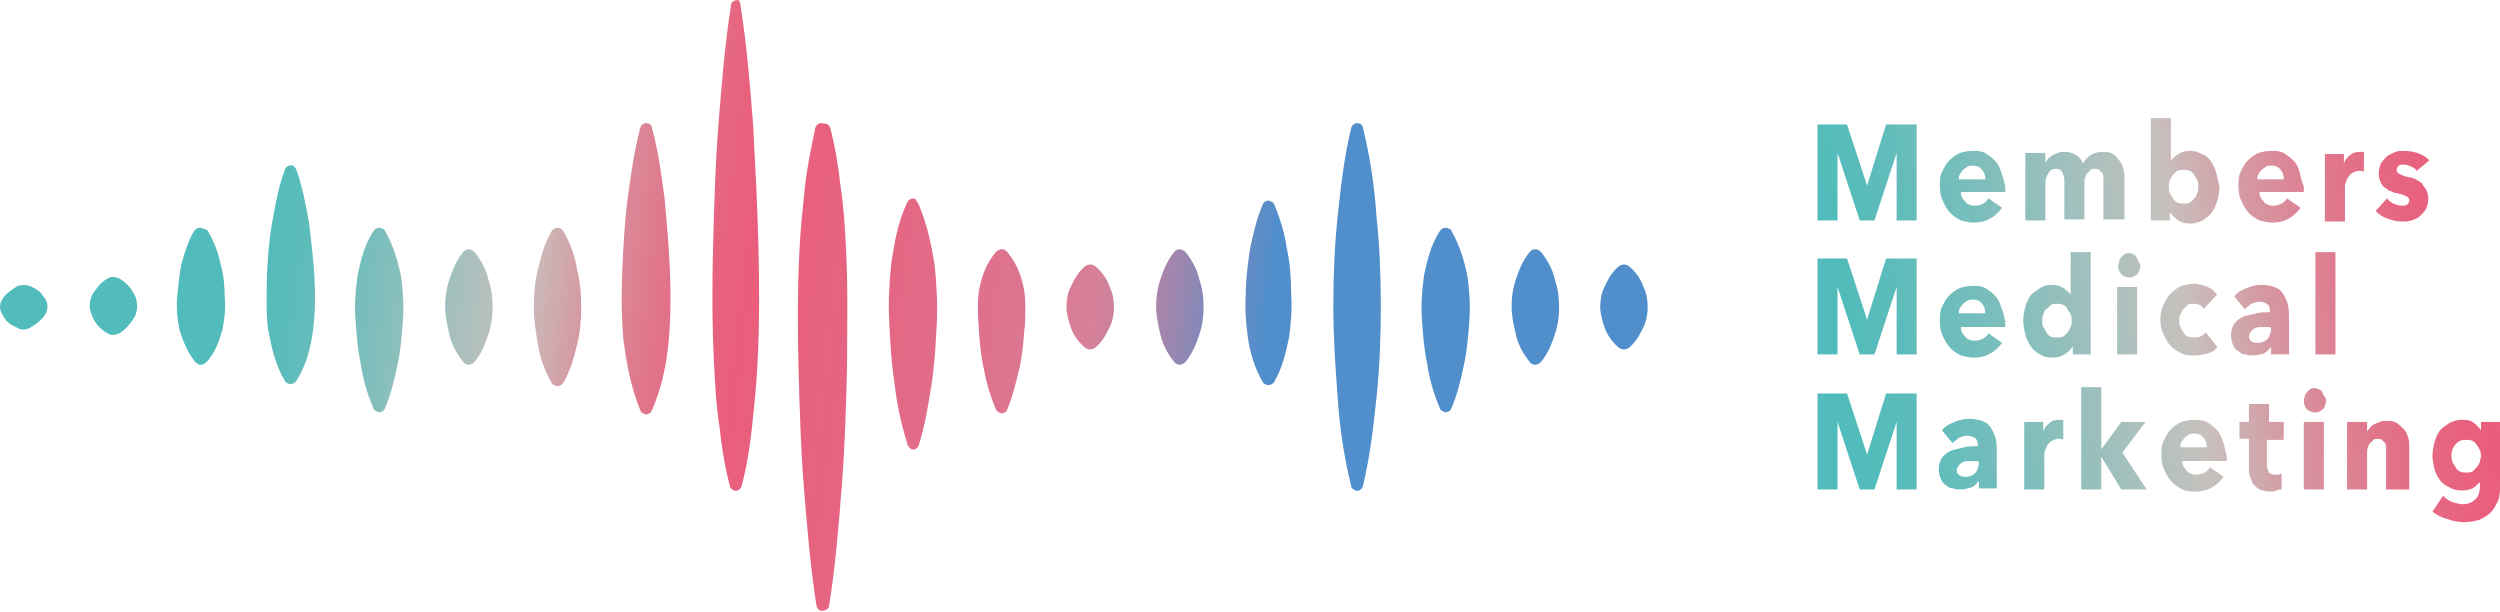
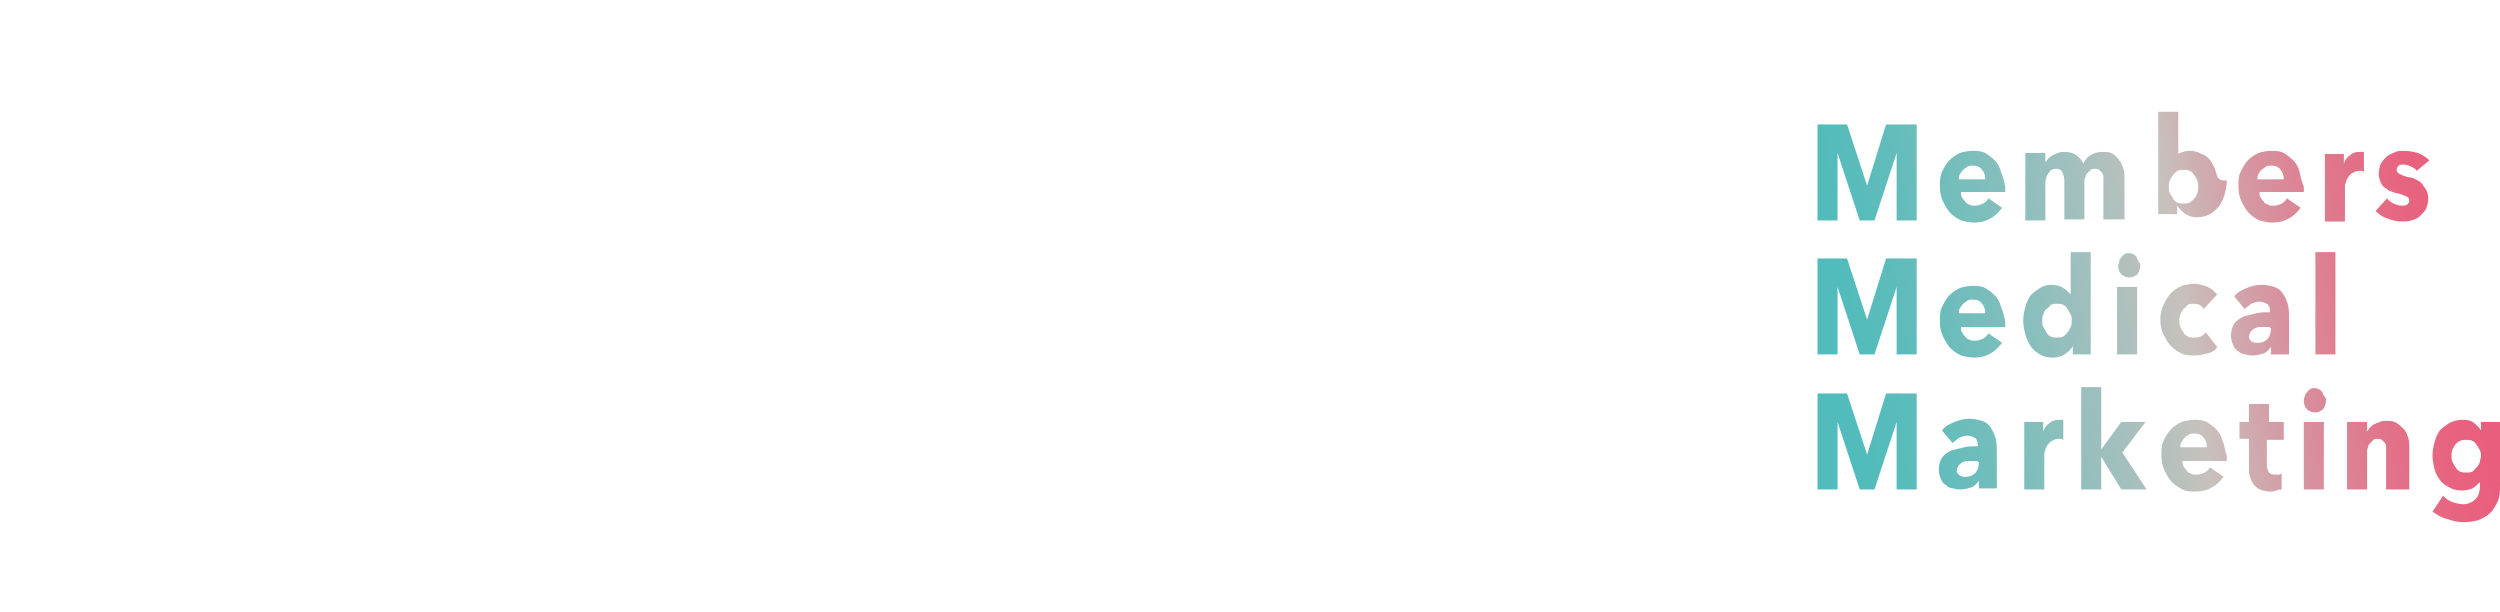
<svg xmlns="http://www.w3.org/2000/svg" xmlns:xlink="http://www.w3.org/1999/xlink" version="1.1" id="レイヤー_1" x="0px" y="0px" viewBox="0 0 237 58" style="enable-background:new 0 0 237 58;" xml:space="preserve">
  <style type="text/css">
	.st0{fill:url(#SVGID_1_);}
	.st1{clip-path:url(#SVGID_3_);fill:url(#SVGID_4_);}
</style>
  <g id="type2">
    <linearGradient id="SVGID_1_" gradientUnits="userSpaceOnUse" x1="-8368.336" y1="-7749.28" x2="-8219.081" y2="-7729.632" gradientTransform="matrix(1 0 0 1 8373.868 7769.261)">
      <stop offset="0.127" style="stop-color:#51BCBB" />
      <stop offset="0.154" style="stop-color:#5CBCBB" />
      <stop offset="0.201" style="stop-color:#7ABEBC" />
      <stop offset="0.263" style="stop-color:#ABC0BD" />
      <stop offset="0.295" style="stop-color:#C7C1BD" />
      <stop offset="0.297" style="stop-color:#C8BFBC" />
      <stop offset="0.339" style="stop-color:#D695A0" />
      <stop offset="0.378" style="stop-color:#E0778C" />
      <stop offset="0.41" style="stop-color:#E76580" />
      <stop offset="0.434" style="stop-color:#E95E7C" />
      <stop offset="0.507" style="stop-color:#E66481" />
      <stop offset="0.602" style="stop-color:#DD748F" />
      <stop offset="0.655" style="stop-color:#D78099" />
      <stop offset="0.682" style="stop-color:#BA83A4" />
      <stop offset="0.739" style="stop-color:#6F8BC0" />
      <stop offset="0.762" style="stop-color:#508ECC" />
    </linearGradient>
-     <path class="st0" d="M2.8,27.1c0.7,0.3,1.1,0.6,1.3,1c0.3,0.3,0.4,0.6,0.4,1c0,0.3-0.1,0.6-0.4,1c-0.3,0.3-0.6,0.6-1.3,1   c-0.4,0.2-0.8,0.2-1.1,0c-0.7-0.3-1.1-0.6-1.3-1c-0.2-0.3-0.4-0.6-0.4-1c0-0.3,0.1-0.6,0.4-1c0.3-0.3,0.6-0.6,1.3-1   C2.1,27,2.5,27,2.8,27.1z M11.3,26.4c0.7,0.4,1.1,0.9,1.3,1.3c0.3,0.4,0.4,0.9,0.4,1.3c0,0.4-0.1,0.9-0.4,1.3   c-0.3,0.4-0.6,0.9-1.3,1.3c-0.4,0.2-0.8,0.2-1.1,0c-0.7-0.4-1.1-0.9-1.3-1.3c-0.2-0.4-0.4-0.9-0.4-1.3c0-0.4,0.1-0.9,0.4-1.3   c0.3-0.4,0.6-0.9,1.3-1.3C10.5,26.2,10.9,26.2,11.3,26.4z M19.7,21.9c0.6,1,1,2.1,1.2,3.1c0.3,1,0.4,2.1,0.4,3.1   c0.1,1,0,2.1-0.2,3.1c-0.3,1-0.6,2.1-1.5,3.1c-0.3,0.3-0.7,0.4-1,0.1c0,0-0.1-0.1-0.1-0.1c-0.8-1-1.2-2.1-1.5-3.1   c-0.2-1-0.3-2.1-0.2-3.1c0.1-1,0.2-2.1,0.4-3.1c0.3-1,0.6-2.1,1.2-3.1c0.2-0.3,0.6-0.4,0.9-0.2C19.5,21.7,19.6,21.8,19.7,21.9z    M28.1,16.1c0.6,1.7,0.9,3.4,1.2,5c0.2,1.7,0.4,3.4,0.5,5c0.1,1.7,0.1,3.4-0.1,5c-0.2,1.7-0.6,3.4-1.6,5c-0.2,0.3-0.6,0.4-0.9,0.2   c-0.1-0.1-0.2-0.1-0.2-0.2c-1-1.7-1.3-3.4-1.6-5c-0.2-1.7-0.1-3.4-0.1-5c0.1-1.7,0.2-3.4,0.5-5c0.3-1.7,0.6-3.4,1.2-5   c0.1-0.3,0.4-0.5,0.8-0.4C27.9,15.8,28,15.9,28.1,16.1z M36.5,21.9c0.8,1.4,1.2,2.8,1.5,4.2c0.2,1.4,0.3,2.8,0.2,4.2   c-0.1,1.4-0.2,2.8-0.5,4.2c-0.3,1.4-0.6,2.8-1.2,4.2c-0.1,0.3-0.5,0.5-0.8,0.3c-0.2-0.1-0.3-0.2-0.3-0.3c-0.6-1.4-1-2.8-1.2-4.2   c-0.3-1.4-0.4-2.8-0.5-4.2c-0.1-1.4,0-2.8,0.2-4.2c0.3-1.4,0.6-2.8,1.5-4.2c0.2-0.3,0.6-0.4,0.9-0.2C36.4,21.7,36.5,21.8,36.5,21.9   z M45,23.9c0.7,0.9,1.1,1.7,1.3,2.6c0.3,0.9,0.4,1.7,0.4,2.6c0,0.9-0.1,1.7-0.4,2.6c-0.3,0.9-0.6,1.7-1.3,2.6   c-0.3,0.3-0.7,0.4-1,0.1c0,0-0.1-0.1-0.1-0.1c-0.7-0.9-1.1-1.7-1.3-2.6c-0.2-0.9-0.4-1.7-0.4-2.6c0-0.9,0.1-1.7,0.4-2.6   c0.3-0.9,0.6-1.7,1.3-2.6C44.1,23.6,44.6,23.5,45,23.9C44.9,23.8,44.9,23.9,45,23.9z M53.4,21.9c0.7,1.2,1.1,2.4,1.3,3.6   c0.3,1.2,0.4,2.4,0.4,3.6c0,1.2-0.1,2.4-0.4,3.6c-0.3,1.2-0.6,2.4-1.3,3.6c-0.2,0.3-0.6,0.4-0.9,0.2c-0.1-0.1-0.2-0.1-0.2-0.2   c-0.7-1.2-1.1-2.4-1.3-3.6c-0.2-1.2-0.4-2.4-0.4-3.6c0-1.2,0.1-2.4,0.4-3.6c0.3-1.2,0.6-2.4,1.3-3.6c0.2-0.3,0.6-0.4,0.9-0.2   C53.3,21.7,53.3,21.8,53.4,21.9z M61.8,12.1c0.6,2.2,0.9,4.4,1.2,6.7c0.2,2.2,0.4,4.4,0.5,6.7c0.1,2.2,0.1,4.4-0.1,6.7   c-0.2,2.2-0.6,4.4-1.6,6.7c-0.1,0.3-0.5,0.5-0.8,0.3c-0.2-0.1-0.3-0.2-0.3-0.3c-0.9-2.2-1.3-4.4-1.6-6.7c-0.2-2.2-0.2-4.4-0.1-6.7   c0.1-2.2,0.2-4.4,0.5-6.7c0.3-2.2,0.6-4.4,1.2-6.7c0.1-0.3,0.4-0.5,0.7-0.4C61.6,11.7,61.8,11.9,61.8,12.1z M70.2,0.5   c0.6,3.8,0.9,7.6,1.2,11.4c0.2,3.8,0.4,7.6,0.5,11.4c0.1,3.8,0.1,7.6-0.1,11.4c-0.1,1.9-0.3,3.8-0.5,5.7c-0.2,1.9-0.5,3.8-1,5.7   c-0.1,0.3-0.4,0.5-0.7,0.4c-0.2-0.1-0.4-0.2-0.4-0.4c-0.5-1.9-0.8-3.8-1-5.7c-0.3-1.9-0.4-3.8-0.5-5.7c-0.2-3.8-0.2-7.6-0.1-11.4   c0.1-3.8,0.2-7.6,0.5-11.4c0.3-3.8,0.6-7.6,1.2-11.4c0-0.3,0.3-0.5,0.7-0.5C70,0,70.2,0.2,70.2,0.5z M78.7,12.1   c0.5,1.9,0.8,3.8,1,5.7c0.3,1.9,0.4,3.8,0.5,5.7c0.2,3.8,0.1,7.6,0.1,11.3c-0.1,3.8-0.2,7.6-0.5,11.3c-0.3,3.8-0.6,7.6-1.2,11.3   c0,0.3-0.3,0.5-0.7,0.5c-0.3,0-0.4-0.2-0.5-0.5c-0.6-3.8-0.9-7.6-1.2-11.3c-0.3-3.8-0.4-7.6-0.5-11.3c-0.1-3.8-0.1-7.6,0.1-11.3   c0.1-1.9,0.3-3.8,0.5-5.7c0.2-1.9,0.6-3.8,1-5.7c0.1-0.3,0.4-0.5,0.7-0.4C78.5,11.7,78.6,11.9,78.7,12.1z M87.1,19.4   c0.8,1.9,1.2,3.8,1.5,5.7c0.2,1.9,0.3,3.8,0.2,5.7c-0.1,1.9-0.2,3.8-0.5,5.7c-0.3,1.9-0.6,3.8-1.2,5.7c-0.1,0.3-0.4,0.5-0.7,0.4   C86.1,42.3,86,42.2,86,42c-0.6-1.9-1-3.8-1.2-5.7c-0.3-1.9-0.4-3.8-0.5-5.7c-0.1-1.9,0-3.8,0.2-5.7c0.3-1.9,0.6-3.8,1.5-5.7   c0.1-0.3,0.5-0.5,0.8-0.3C86.9,19.1,87,19.2,87.1,19.4z M95.5,23.9c1,1.2,1.4,2.5,1.6,3.7c0.1,0.6,0.1,1.2,0.1,1.9   c0,0.6,0,1.2-0.1,1.9c-0.1,1.2-0.2,2.5-0.5,3.7c-0.3,1.2-0.6,2.5-1.1,3.7c-0.1,0.3-0.5,0.5-0.8,0.3c-0.1-0.1-0.3-0.2-0.3-0.3   c-0.5-1.2-0.9-2.5-1.1-3.7c-0.3-1.2-0.4-2.5-0.5-3.7c0-0.6-0.1-1.2-0.1-1.9c0-0.6,0-1.2,0.1-1.9c0.2-1.2,0.6-2.5,1.6-3.7   c0.3-0.3,0.7-0.4,1-0.1C95.4,23.8,95.5,23.9,95.5,23.9z M103.9,25.3c0.7,0.6,1.1,1.3,1.3,1.9c0.3,0.6,0.4,1.3,0.4,1.9   c0,0.6-0.1,1.3-0.4,1.9c-0.3,0.6-0.6,1.3-1.3,1.9c-0.3,0.3-0.8,0.3-1.1,0c-0.7-0.6-1.1-1.3-1.3-1.9c-0.2-0.6-0.4-1.3-0.4-1.9   c0-0.6,0.1-1.3,0.4-1.9c0.3-0.6,0.6-1.3,1.3-1.9C103.1,25,103.6,25,103.9,25.3z M112.4,23.9c0.7,0.9,1.1,1.7,1.3,2.6   c0.3,0.9,0.4,1.7,0.4,2.6c0,0.9-0.1,1.7-0.4,2.6c-0.3,0.9-0.6,1.7-1.3,2.6c-0.3,0.3-0.7,0.4-1,0.1c0,0-0.1-0.1-0.1-0.1   c-0.7-0.9-1.1-1.7-1.3-2.6c-0.2-0.9-0.4-1.7-0.4-2.6c0-0.9,0.1-1.7,0.4-2.6c0.3-0.9,0.6-1.7,1.3-2.6   C111.5,23.6,112,23.5,112.4,23.9C112.3,23.8,112.3,23.9,112.4,23.9z M120.8,19.4c0.6,1.4,1,2.8,1.2,4.2c0.3,1.4,0.4,2.8,0.4,4.2   c0.1,1.4,0,2.8-0.2,4.2c-0.3,1.4-0.6,2.8-1.4,4.2c-0.2,0.3-0.6,0.4-0.9,0.2c-0.1-0.1-0.2-0.1-0.2-0.2c-0.8-1.4-1.2-2.8-1.4-4.2   c-0.2-1.4-0.3-2.8-0.2-4.2c0-1.4,0.2-2.8,0.4-4.2c0.3-1.4,0.6-2.8,1.2-4.2c0.1-0.3,0.5-0.5,0.8-0.3   C120.6,19.1,120.7,19.2,120.8,19.4z M129.2,12.1c0.7,2.8,1.1,5.6,1.3,8.5c0.3,2.8,0.4,5.6,0.4,8.5c0,2.8-0.1,5.6-0.4,8.5   c-0.3,2.8-0.6,5.6-1.3,8.5c-0.1,0.3-0.4,0.5-0.7,0.4c-0.2-0.1-0.4-0.2-0.4-0.4c-0.7-2.8-1.1-5.6-1.3-8.5c-0.2-2.8-0.4-5.6-0.4-8.5   c0-2.8,0.1-5.6,0.4-8.5c0.3-2.8,0.6-5.6,1.3-8.5c0.1-0.3,0.4-0.5,0.7-0.4C129,11.7,129.2,11.9,129.2,12.1z M137.6,21.9   c0.8,1.4,1.2,2.8,1.5,4.2c0.2,1.4,0.3,2.8,0.2,4.2c-0.1,1.4-0.2,2.8-0.5,4.2c-0.3,1.4-0.6,2.8-1.2,4.2c-0.1,0.3-0.5,0.5-0.8,0.3   c-0.2-0.1-0.3-0.2-0.3-0.3c-0.6-1.4-1-2.8-1.2-4.2c-0.3-1.4-0.4-2.8-0.5-4.2c-0.1-1.4,0-2.8,0.2-4.2c0.3-1.4,0.6-2.8,1.5-4.2   c0.2-0.3,0.6-0.4,0.9-0.2C137.5,21.7,137.6,21.8,137.6,21.9z M146.1,23.9c0.7,0.9,1.1,1.7,1.3,2.6c0.3,0.9,0.4,1.7,0.4,2.6   c0,0.9-0.1,1.7-0.4,2.6c-0.3,0.9-0.6,1.7-1.3,2.6c-0.3,0.3-0.7,0.4-1,0.1c0,0-0.1-0.1-0.1-0.1c-0.7-0.9-1.1-1.7-1.3-2.6   c-0.2-0.9-0.4-1.7-0.4-2.6c0-0.9,0.1-1.7,0.4-2.6c0.3-0.9,0.6-1.7,1.3-2.6C145.2,23.6,145.7,23.5,146.1,23.9   C146,23.8,146,23.9,146.1,23.9z M154.5,25.3c0.7,0.6,1.1,1.3,1.3,1.9c0.3,0.6,0.4,1.3,0.4,1.9c0,0.6-0.1,1.3-0.4,1.9   c-0.3,0.6-0.6,1.3-1.3,1.9c-0.3,0.3-0.8,0.3-1.1,0c-0.7-0.6-1.1-1.3-1.3-1.9c-0.2-0.6-0.4-1.3-0.4-1.9c0-0.6,0.1-1.3,0.4-1.9   c0.3-0.6,0.6-1.3,1.3-1.9C153.7,25,154.2,25,154.5,25.3z" />
    <g>
      <defs>
-         <path id="SVGID_2_" d="M181.7,20.9v-9.1h-2.9l-1.8,5.8h0l-1.9-5.8h-2.8v9.1h1.9l0-6.4h0l2.1,6.4h1.4l2.1-6.4h0l0,6.4H181.7z      M189.7,16.3c-0.1-0.4-0.3-0.8-0.6-1.1c-0.3-0.3-0.6-0.5-0.9-0.7c-0.4-0.2-0.8-0.2-1.2-0.2c-0.4,0-0.9,0.1-1.2,0.2     c-0.4,0.2-0.7,0.4-1,0.7c-0.3,0.3-0.5,0.7-0.7,1.1c-0.2,0.4-0.2,0.9-0.2,1.4c0,0.5,0.1,1,0.3,1.4c0.2,0.4,0.4,0.8,0.7,1.1     c0.3,0.3,0.6,0.5,1,0.7c0.4,0.1,0.8,0.2,1.2,0.2c0.6,0,1.1-0.1,1.6-0.4c0.4-0.2,0.8-0.6,1.1-1l-1.3-0.9c-0.1,0.2-0.3,0.4-0.5,0.5     c-0.2,0.1-0.5,0.2-0.8,0.2c-0.2,0-0.3,0-0.5-0.1c-0.2-0.1-0.3-0.1-0.4-0.3c-0.1-0.1-0.2-0.2-0.3-0.4c-0.1-0.1-0.1-0.3-0.1-0.5     h4.2c0-0.1,0-0.2,0-0.2c0-0.1,0-0.2,0-0.3C190,17.2,189.9,16.8,189.7,16.3z M185.7,17c0-0.2,0-0.3,0.1-0.5     c0.1-0.1,0.2-0.3,0.3-0.4c0.1-0.1,0.3-0.2,0.4-0.3c0.2-0.1,0.3-0.1,0.5-0.1c0.4,0,0.7,0.1,0.9,0.4c0.2,0.2,0.3,0.5,0.3,0.9H185.7     z M201.4,20.9v-4c0-0.3,0-0.6-0.1-0.9c-0.1-0.3-0.2-0.6-0.4-0.8c-0.2-0.3-0.4-0.5-0.6-0.6c-0.3-0.2-0.6-0.2-1-0.2     c-0.4,0-0.8,0.1-1.1,0.3c-0.3,0.2-0.6,0.5-0.7,0.8c-0.2-0.4-0.4-0.6-0.7-0.8c-0.3-0.2-0.6-0.3-1.1-0.3c-0.2,0-0.4,0-0.6,0.1     c-0.2,0.1-0.3,0.1-0.5,0.2c-0.1,0.1-0.3,0.2-0.4,0.3c-0.1,0.1-0.2,0.3-0.3,0.4h0v-0.9h-1.9v6.4h1.9v-3.5c0-0.4,0.1-0.7,0.3-1     c0.2-0.3,0.4-0.4,0.7-0.4c0.3,0,0.5,0.1,0.6,0.3c0.1,0.2,0.2,0.5,0.2,0.9v3.6h1.9v-3.5c0-0.2,0-0.4,0.1-0.5     c0-0.2,0.1-0.3,0.2-0.4c0.1-0.1,0.2-0.2,0.3-0.3c0.1-0.1,0.3-0.1,0.4-0.1c0.2,0,0.3,0,0.4,0.1c0.1,0.1,0.2,0.2,0.3,0.3     c0.1,0.1,0.1,0.3,0.1,0.4c0,0.2,0,0.3,0,0.5v3.5H201.4z M210.1,16.4c-0.1-0.4-0.3-0.8-0.5-1.1c-0.2-0.3-0.5-0.6-0.9-0.7     c-0.3-0.2-0.7-0.3-1.1-0.3c-0.4,0-0.8,0.1-1.1,0.3c-0.3,0.2-0.5,0.4-0.7,0.6h0v-4h-1.9v9.7h1.8v-0.8h0c0.2,0.3,0.5,0.6,0.8,0.8     c0.3,0.2,0.7,0.3,1.1,0.3c0.4,0,0.8-0.1,1.2-0.3c0.3-0.2,0.6-0.4,0.9-0.8c0.2-0.3,0.4-0.7,0.5-1.1s0.2-0.8,0.2-1.3     C210.3,17.2,210.2,16.8,210.1,16.4z M208.3,18.3c-0.1,0.2-0.1,0.4-0.3,0.5c-0.1,0.2-0.3,0.3-0.4,0.4c-0.2,0.1-0.4,0.1-0.6,0.1     c-0.2,0-0.4,0-0.6-0.1c-0.2-0.1-0.3-0.2-0.4-0.4c-0.1-0.2-0.2-0.3-0.3-0.5c-0.1-0.2-0.1-0.4-0.1-0.6c0-0.2,0-0.4,0.1-0.6     c0.1-0.2,0.2-0.4,0.3-0.5c0.1-0.2,0.3-0.3,0.4-0.4c0.2-0.1,0.4-0.1,0.6-0.1c0.2,0,0.4,0,0.6,0.1c0.2,0.1,0.3,0.2,0.4,0.4     c0.1,0.1,0.2,0.3,0.3,0.5c0.1,0.2,0.1,0.4,0.1,0.6C208.4,17.9,208.4,18.1,208.3,18.3z M218,16.3c-0.1-0.4-0.3-0.8-0.6-1.1     c-0.3-0.3-0.6-0.5-0.9-0.7c-0.4-0.2-0.8-0.2-1.2-0.2c-0.4,0-0.9,0.1-1.2,0.2c-0.4,0.2-0.7,0.4-1,0.7c-0.3,0.3-0.5,0.7-0.7,1.1     c-0.2,0.4-0.2,0.9-0.2,1.4c0,0.5,0.1,1,0.3,1.4c0.2,0.4,0.4,0.8,0.7,1.1c0.3,0.3,0.6,0.5,1,0.7c0.4,0.1,0.8,0.2,1.2,0.2     c0.6,0,1.1-0.1,1.6-0.4c0.4-0.2,0.8-0.6,1.1-1l-1.3-0.9c-0.1,0.2-0.3,0.4-0.5,0.5c-0.2,0.1-0.5,0.2-0.8,0.2c-0.2,0-0.3,0-0.5-0.1     c-0.2-0.1-0.3-0.1-0.4-0.3c-0.1-0.1-0.2-0.2-0.3-0.4c-0.1-0.1-0.1-0.3-0.1-0.5h4.2c0-0.1,0-0.2,0-0.2c0-0.1,0-0.2,0-0.3     C218.2,17.2,218.1,16.8,218,16.3z M214,17c0-0.2,0-0.3,0.1-0.5s0.2-0.3,0.3-0.4c0.1-0.1,0.3-0.2,0.4-0.3c0.2-0.1,0.3-0.1,0.5-0.1     c0.4,0,0.7,0.1,0.9,0.4c0.2,0.2,0.3,0.5,0.3,0.9H214z M224.1,14.4c0,0-0.1,0-0.2,0c-0.1,0-0.1,0-0.2,0c-0.4,0-0.7,0.1-0.9,0.3     c-0.3,0.2-0.5,0.5-0.6,0.8h0v-0.9h-1.8v6.4h1.9v-3.3c0-0.1,0-0.3,0.1-0.4c0-0.2,0.1-0.3,0.2-0.5c0.1-0.1,0.2-0.3,0.4-0.4     c0.2-0.1,0.4-0.2,0.6-0.2c0.1,0,0.2,0,0.2,0c0.1,0,0.2,0,0.3,0.1L224.1,14.4z M230.3,15.2c-0.3-0.3-0.6-0.5-1.1-0.7     c-0.4-0.1-0.8-0.2-1.3-0.2c-0.3,0-0.6,0-0.8,0.1s-0.5,0.2-0.8,0.4c-0.2,0.2-0.4,0.4-0.6,0.7c-0.1,0.3-0.2,0.6-0.2,1     c0,0.3,0.1,0.6,0.2,0.8c0.1,0.2,0.2,0.4,0.4,0.5c0.2,0.1,0.3,0.3,0.5,0.3c0.2,0.1,0.4,0.2,0.6,0.2c0.4,0.1,0.7,0.2,0.9,0.3     c0.2,0.1,0.3,0.2,0.3,0.4c0,0.2-0.1,0.3-0.2,0.4c-0.2,0.1-0.3,0.1-0.5,0.1c-0.3,0-0.5-0.1-0.8-0.2c-0.2-0.1-0.5-0.3-0.6-0.5     l-1.1,1.2c0.3,0.3,0.7,0.6,1.1,0.7c0.5,0.2,0.9,0.3,1.4,0.3c0.3,0,0.6,0,0.9-0.1c0.3-0.1,0.6-0.2,0.8-0.4     c0.2-0.2,0.4-0.4,0.6-0.7c0.1-0.3,0.2-0.6,0.2-1c0-0.3-0.1-0.6-0.2-0.8c-0.1-0.2-0.3-0.4-0.4-0.6c-0.2-0.2-0.4-0.3-0.6-0.4     c-0.2-0.1-0.4-0.2-0.7-0.2c-0.4-0.1-0.6-0.2-0.8-0.3c-0.2-0.1-0.3-0.2-0.3-0.4c0-0.2,0.1-0.3,0.2-0.4s0.3-0.1,0.5-0.1     c0.2,0,0.5,0.1,0.7,0.2c0.2,0.1,0.4,0.2,0.5,0.4L230.3,15.2z M181.7,33.6v-9.1h-2.9l-1.8,5.8h0l-1.9-5.8h-2.8v9.1h1.9l0-6.4h0     l2.1,6.4h1.4l2.1-6.4h0l0,6.4H181.7z M189.7,29.1c-0.1-0.4-0.3-0.8-0.6-1.1c-0.3-0.3-0.6-0.5-0.9-0.7c-0.4-0.2-0.8-0.2-1.2-0.2     c-0.4,0-0.9,0.1-1.2,0.2c-0.4,0.2-0.7,0.4-1,0.7c-0.3,0.3-0.5,0.7-0.7,1.1c-0.2,0.4-0.2,0.9-0.2,1.4c0,0.5,0.1,1,0.3,1.4     c0.2,0.4,0.4,0.8,0.7,1.1c0.3,0.3,0.6,0.5,1,0.7c0.4,0.1,0.8,0.2,1.2,0.2c0.6,0,1.1-0.1,1.6-0.4c0.4-0.2,0.8-0.6,1.1-1l-1.3-0.9     c-0.1,0.2-0.3,0.4-0.5,0.5c-0.2,0.1-0.5,0.2-0.8,0.2c-0.2,0-0.3,0-0.5-0.1c-0.2-0.1-0.3-0.1-0.4-0.3c-0.1-0.1-0.2-0.2-0.3-0.4     c-0.1-0.1-0.1-0.3-0.1-0.5h4.2c0-0.1,0-0.2,0-0.2s0-0.2,0-0.3C190,30,189.9,29.5,189.7,29.1z M185.7,29.7c0-0.2,0-0.3,0.1-0.5     c0.1-0.1,0.2-0.3,0.3-0.4c0.1-0.1,0.3-0.2,0.4-0.3c0.2-0.1,0.3-0.1,0.5-0.1c0.4,0,0.7,0.1,0.9,0.4c0.2,0.2,0.3,0.5,0.3,0.9H185.7     z M198.2,33.6v-9.7h-1.9v4h0c-0.2-0.2-0.4-0.4-0.7-0.6c-0.3-0.2-0.7-0.3-1.1-0.3c-0.4,0-0.8,0.1-1.1,0.3     c-0.3,0.2-0.6,0.4-0.9,0.7c-0.2,0.3-0.4,0.7-0.5,1.1c-0.1,0.4-0.2,0.8-0.2,1.3c0,0.4,0.1,0.9,0.2,1.3c0.1,0.4,0.3,0.8,0.5,1.1     c0.2,0.3,0.5,0.6,0.9,0.8c0.3,0.2,0.7,0.3,1.2,0.3c0.4,0,0.8-0.1,1.1-0.3c0.3-0.2,0.6-0.4,0.8-0.8h0v0.8H198.2z M196.3,31     c-0.1,0.2-0.2,0.4-0.3,0.5c-0.1,0.2-0.3,0.3-0.4,0.4c-0.2,0.1-0.4,0.1-0.6,0.1c-0.2,0-0.4,0-0.6-0.1c-0.2-0.1-0.3-0.2-0.4-0.4     c-0.1-0.2-0.2-0.3-0.3-0.5s-0.1-0.4-0.1-0.6c0-0.2,0-0.4,0.1-0.6c0.1-0.2,0.1-0.4,0.3-0.5s0.3-0.3,0.4-0.4     c0.2-0.1,0.4-0.1,0.6-0.1c0.2,0,0.4,0,0.6,0.1c0.2,0.1,0.3,0.2,0.4,0.4c0.1,0.2,0.2,0.3,0.3,0.5c0.1,0.2,0.1,0.4,0.1,0.6     C196.4,30.6,196.4,30.8,196.3,31z M202.7,24.7c-0.1-0.1-0.1-0.3-0.2-0.4c-0.1-0.1-0.2-0.2-0.3-0.2c-0.1-0.1-0.3-0.1-0.4-0.1     c-0.2,0-0.3,0-0.4,0.1c-0.1,0.1-0.2,0.1-0.3,0.3c-0.1,0.1-0.2,0.2-0.2,0.4s-0.1,0.3-0.1,0.4c0,0.3,0.1,0.6,0.3,0.8     c0.2,0.2,0.5,0.3,0.8,0.3c0.1,0,0.3,0,0.4-0.1c0.1-0.1,0.3-0.1,0.3-0.2c0.1-0.1,0.2-0.2,0.2-0.4c0.1-0.1,0.1-0.3,0.1-0.5     S202.7,24.9,202.7,24.7z M202.6,33.6v-6.4h-1.9v6.4H202.6z M210.2,27.9c-0.1-0.1-0.3-0.2-0.4-0.4c-0.2-0.1-0.3-0.2-0.5-0.3     c-0.2-0.1-0.4-0.1-0.6-0.2c-0.2,0-0.4-0.1-0.6-0.1c-0.5,0-0.9,0.1-1.3,0.2c-0.4,0.2-0.7,0.4-1,0.7c-0.3,0.3-0.5,0.7-0.7,1.1     c-0.2,0.4-0.3,0.9-0.3,1.4c0,0.5,0.1,1,0.3,1.4c0.2,0.4,0.4,0.8,0.7,1.1c0.3,0.3,0.6,0.5,1,0.7c0.4,0.2,0.8,0.2,1.3,0.2     c0.4,0,0.8-0.1,1.2-0.2c0.4-0.1,0.7-0.3,0.9-0.6l-1.1-1.4c-0.1,0.2-0.3,0.3-0.5,0.4c-0.2,0.1-0.4,0.1-0.6,0.1     c-0.2,0-0.4,0-0.6-0.1c-0.2-0.1-0.3-0.2-0.4-0.4c-0.1-0.1-0.2-0.3-0.3-0.5c-0.1-0.2-0.1-0.4-0.1-0.6c0-0.2,0-0.4,0.1-0.6     c0.1-0.2,0.2-0.4,0.3-0.5c0.1-0.1,0.3-0.3,0.4-0.4c0.2-0.1,0.3-0.1,0.5-0.1c0.2,0,0.4,0,0.6,0.1c0.2,0.1,0.3,0.2,0.4,0.4     L210.2,27.9z M212.8,29.3c0.2-0.2,0.4-0.3,0.6-0.5c0.3-0.1,0.5-0.2,0.8-0.2c0.3,0,0.5,0.1,0.7,0.2c0.2,0.1,0.3,0.4,0.3,0.7v0.1     c-0.4,0-0.9,0-1.3,0.1c-0.4,0.1-0.8,0.2-1.2,0.3c-0.4,0.2-0.7,0.4-0.9,0.7c-0.2,0.3-0.3,0.7-0.3,1.1c0,0.4,0.1,0.7,0.2,0.9     c0.1,0.3,0.3,0.5,0.5,0.6c0.2,0.2,0.4,0.3,0.7,0.3c0.2,0.1,0.5,0.1,0.7,0.1c0.3,0,0.7-0.1,1-0.2c0.3-0.1,0.5-0.4,0.7-0.6h0v0.7     h1.7v-3.2c0-0.6,0-1.1-0.1-1.5c-0.1-0.4-0.3-0.8-0.5-1.1c-0.2-0.3-0.5-0.5-0.8-0.6c-0.3-0.1-0.8-0.2-1.2-0.2     c-0.5,0-0.9,0.1-1.4,0.3c-0.5,0.2-0.9,0.4-1.2,0.8L212.8,29.3z M215.3,31.1c0,0.4-0.1,0.7-0.3,1c-0.2,0.2-0.5,0.4-0.9,0.4     c-0.1,0-0.2,0-0.3,0c-0.1,0-0.2-0.1-0.3-0.1s-0.1-0.1-0.2-0.2c-0.1-0.1-0.1-0.2-0.1-0.3c0-0.2,0.1-0.3,0.2-0.5     c0.1-0.1,0.2-0.2,0.4-0.3c0.2-0.1,0.4-0.1,0.6-0.1c0.2,0,0.4,0,0.6,0h0.2V31.1z M221.4,33.6v-9.7h-1.9v9.7H221.4z M181.7,46.4     v-9.1h-2.9l-1.8,5.8h0l-1.9-5.8h-2.8v9.1h1.9l0-6.4h0l2.1,6.4h1.4l2.1-6.4h0l0,6.4H181.7z M185.1,42c0.2-0.2,0.4-0.3,0.6-0.5     c0.3-0.1,0.5-0.2,0.8-0.2c0.3,0,0.5,0.1,0.7,0.2c0.2,0.1,0.3,0.4,0.3,0.7v0.1c-0.4,0-0.9,0-1.3,0.1c-0.4,0.1-0.8,0.2-1.2,0.3     c-0.4,0.2-0.7,0.4-0.9,0.7c-0.2,0.3-0.3,0.7-0.3,1.1c0,0.4,0.1,0.7,0.2,0.9c0.1,0.3,0.3,0.5,0.5,0.6c0.2,0.2,0.4,0.3,0.7,0.3     c0.2,0.1,0.5,0.1,0.7,0.1c0.3,0,0.7-0.1,1-0.2c0.3-0.1,0.5-0.4,0.7-0.6h0v0.7h1.7v-3.2c0-0.6,0-1.1-0.1-1.5     c-0.1-0.4-0.3-0.8-0.5-1.1c-0.2-0.3-0.5-0.5-0.8-0.6c-0.3-0.1-0.8-0.2-1.2-0.2c-0.5,0-0.9,0.1-1.4,0.3c-0.5,0.2-0.9,0.4-1.2,0.8     L185.1,42z M187.6,43.8c0,0.4-0.1,0.7-0.3,1c-0.2,0.2-0.5,0.4-0.9,0.4c-0.1,0-0.2,0-0.3,0c-0.1,0-0.2-0.1-0.3-0.1     c-0.1-0.1-0.1-0.1-0.2-0.2c-0.1-0.1-0.1-0.2-0.1-0.3c0-0.2,0.1-0.3,0.2-0.5c0.1-0.1,0.2-0.2,0.4-0.3c0.2-0.1,0.4-0.1,0.6-0.1     c0.2,0,0.4,0,0.6,0h0.2V43.8z M195.6,39.8c0,0-0.1,0-0.2,0c-0.1,0-0.1,0-0.2,0c-0.4,0-0.7,0.1-0.9,0.3c-0.3,0.2-0.5,0.5-0.6,0.8     h0V40h-1.8v6.4h1.9v-3.3c0-0.1,0-0.3,0.1-0.4c0-0.2,0.1-0.3,0.2-0.5c0.1-0.1,0.2-0.3,0.4-0.4c0.2-0.1,0.4-0.2,0.6-0.2     c0.1,0,0.2,0,0.2,0c0.1,0,0.2,0,0.3,0.1L195.6,39.8z M201.2,42.9l2.2-2.9h-2.3l-1.9,2.6h0v-5.9h-1.9v9.7h1.9v-3.1h0l1.9,3.1h2.4     L201.2,42.9z M210.7,41.8c-0.1-0.4-0.3-0.8-0.6-1.1c-0.3-0.3-0.6-0.5-0.9-0.7c-0.4-0.2-0.8-0.2-1.2-0.2c-0.4,0-0.9,0.1-1.2,0.2     c-0.4,0.2-0.7,0.4-1,0.7c-0.3,0.3-0.5,0.7-0.7,1.1c-0.2,0.4-0.2,0.9-0.2,1.4c0,0.5,0.1,1,0.3,1.4c0.2,0.4,0.4,0.8,0.7,1.1     c0.3,0.3,0.6,0.5,1,0.7s0.8,0.2,1.2,0.2c0.6,0,1.1-0.1,1.6-0.4c0.4-0.2,0.8-0.6,1.1-1l-1.3-0.9c-0.1,0.2-0.3,0.4-0.5,0.5     c-0.2,0.1-0.5,0.2-0.8,0.2c-0.2,0-0.3,0-0.5-0.1c-0.2-0.1-0.3-0.1-0.4-0.3c-0.1-0.1-0.2-0.2-0.3-0.4c-0.1-0.1-0.1-0.3-0.1-0.5     h4.2c0-0.1,0-0.2,0-0.2c0-0.1,0-0.2,0-0.3C210.9,42.7,210.9,42.2,210.7,41.8z M206.7,42.4c0-0.2,0-0.3,0.1-0.5     c0.1-0.1,0.2-0.3,0.3-0.4c0.1-0.1,0.3-0.2,0.4-0.3c0.2-0.1,0.3-0.1,0.5-0.1c0.4,0,0.7,0.1,0.9,0.4c0.2,0.2,0.3,0.5,0.3,0.9H206.7     z M216.5,41.5V40h-1.4v-1.7h-1.9V40h-0.9v1.6h0.9v2.7c0,0.3,0,0.7,0.1,0.9c0.1,0.3,0.2,0.5,0.3,0.7c0.2,0.2,0.4,0.4,0.6,0.5     c0.3,0.1,0.6,0.2,1,0.2c0.2,0,0.4,0,0.6-0.1s0.4-0.1,0.5-0.1l0-1.5c-0.1,0-0.2,0.1-0.3,0.1c-0.1,0-0.2,0-0.3,0     c-0.3,0-0.5-0.1-0.6-0.2c-0.1-0.2-0.2-0.4-0.2-0.7v-2.4H216.5z M220.3,37.5c-0.1-0.1-0.1-0.3-0.2-0.4c-0.1-0.1-0.2-0.2-0.3-0.2     c-0.1-0.1-0.3-0.1-0.4-0.1c-0.2,0-0.3,0-0.4,0.1c-0.1,0.1-0.2,0.1-0.3,0.3c-0.1,0.1-0.2,0.2-0.2,0.4c-0.1,0.1-0.1,0.3-0.1,0.4     c0,0.3,0.1,0.6,0.3,0.8c0.2,0.2,0.5,0.3,0.8,0.3c0.1,0,0.3,0,0.4-0.1c0.1-0.1,0.3-0.1,0.3-0.2c0.1-0.1,0.2-0.2,0.2-0.4     c0.1-0.1,0.1-0.3,0.1-0.5S220.4,37.6,220.3,37.5z M220.3,46.4V40h-1.9v6.4H220.3z M228.4,46.4v-4c0-0.3,0-0.6-0.1-0.9     c-0.1-0.3-0.2-0.6-0.4-0.8c-0.2-0.2-0.4-0.4-0.7-0.6c-0.3-0.2-0.6-0.2-1-0.2c-0.2,0-0.4,0-0.6,0.1c-0.2,0.1-0.3,0.1-0.5,0.2     c-0.2,0.1-0.3,0.2-0.4,0.3c-0.1,0.1-0.2,0.3-0.3,0.4h0V40h-1.9v6.4h1.9v-3.5c0-0.2,0-0.4,0.1-0.5c0-0.2,0.1-0.3,0.2-0.4     c0.1-0.1,0.2-0.2,0.3-0.3c0.1-0.1,0.3-0.1,0.4-0.1c0.2,0,0.3,0,0.4,0.1c0.1,0.1,0.2,0.2,0.3,0.3c0.1,0.1,0.1,0.3,0.1,0.4     c0,0.2,0,0.3,0,0.5v3.5H228.4z M237,40h-1.8v0.8h0c-0.2-0.3-0.5-0.6-0.8-0.8s-0.7-0.2-1-0.2c-0.4,0-0.8,0.1-1.2,0.3     c-0.3,0.2-0.6,0.4-0.9,0.7c-0.2,0.3-0.4,0.7-0.5,1.1c-0.1,0.4-0.2,0.8-0.2,1.3c0,0.4,0.1,0.9,0.2,1.3s0.3,0.7,0.5,1     c0.2,0.3,0.5,0.5,0.9,0.7c0.3,0.2,0.7,0.3,1.2,0.3c0.4,0,0.7-0.1,1-0.2c0.3-0.2,0.5-0.4,0.7-0.6h0V46c0,0.5-0.1,1-0.4,1.3     c-0.3,0.3-0.7,0.5-1.2,0.5c-0.3,0-0.7-0.1-1-0.2c-0.3-0.1-0.6-0.3-0.9-0.6l-1,1.5c0.4,0.3,0.9,0.6,1.4,0.7     c0.5,0.2,1.1,0.3,1.6,0.3s1-0.1,1.4-0.2c0.4-0.2,0.8-0.4,1.1-0.7c0.3-0.3,0.5-0.7,0.7-1.1c0.2-0.5,0.2-1,0.2-1.6V40z M235.1,43.8     c-0.1,0.2-0.2,0.4-0.3,0.5c-0.1,0.1-0.3,0.3-0.4,0.4c-0.2,0.1-0.4,0.1-0.6,0.1c-0.2,0-0.4,0-0.6-0.1c-0.2-0.1-0.3-0.2-0.4-0.4     c-0.1-0.1-0.2-0.3-0.3-0.5c-0.1-0.2-0.1-0.4-0.1-0.6c0-0.2,0-0.4,0.1-0.6c0.1-0.2,0.2-0.4,0.3-0.5c0.1-0.1,0.3-0.3,0.4-0.3     c0.2-0.1,0.4-0.1,0.6-0.1c0.2,0,0.4,0,0.6,0.1c0.2,0.1,0.3,0.2,0.4,0.4c0.1,0.1,0.2,0.3,0.3,0.5c0.1,0.2,0.1,0.4,0.1,0.6     C235.2,43.3,235.1,43.6,235.1,43.8z" />
+         <path id="SVGID_2_" d="M181.7,20.9v-9.1h-2.9l-1.8,5.8h0l-1.9-5.8h-2.8v9.1h1.9l0-6.4h0l2.1,6.4h1.4l2.1-6.4h0l0,6.4H181.7z      M189.7,16.3c-0.1-0.4-0.3-0.8-0.6-1.1c-0.3-0.3-0.6-0.5-0.9-0.7c-0.4-0.2-0.8-0.2-1.2-0.2c-0.4,0-0.9,0.1-1.2,0.2     c-0.4,0.2-0.7,0.4-1,0.7c-0.3,0.3-0.5,0.7-0.7,1.1c-0.2,0.4-0.2,0.9-0.2,1.4c0,0.5,0.1,1,0.3,1.4c0.2,0.4,0.4,0.8,0.7,1.1     c0.3,0.3,0.6,0.5,1,0.7c0.4,0.1,0.8,0.2,1.2,0.2c0.6,0,1.1-0.1,1.6-0.4c0.4-0.2,0.8-0.6,1.1-1l-1.3-0.9c-0.1,0.2-0.3,0.4-0.5,0.5     c-0.2,0.1-0.5,0.2-0.8,0.2c-0.2,0-0.3,0-0.5-0.1c-0.2-0.1-0.3-0.1-0.4-0.3c-0.1-0.1-0.2-0.2-0.3-0.4c-0.1-0.1-0.1-0.3-0.1-0.5     h4.2c0-0.1,0-0.2,0-0.2c0-0.1,0-0.2,0-0.3C190,17.2,189.9,16.8,189.7,16.3z M185.7,17c0-0.2,0-0.3,0.1-0.5     c0.1-0.1,0.2-0.3,0.3-0.4c0.1-0.1,0.3-0.2,0.4-0.3c0.2-0.1,0.3-0.1,0.5-0.1c0.4,0,0.7,0.1,0.9,0.4c0.2,0.2,0.3,0.5,0.3,0.9H185.7     z M201.4,20.9v-4c0-0.3,0-0.6-0.1-0.9c-0.1-0.3-0.2-0.6-0.4-0.8c-0.2-0.3-0.4-0.5-0.6-0.6c-0.3-0.2-0.6-0.2-1-0.2     c-0.4,0-0.8,0.1-1.1,0.3c-0.3,0.2-0.6,0.5-0.7,0.8c-0.2-0.4-0.4-0.6-0.7-0.8c-0.3-0.2-0.6-0.3-1.1-0.3c-0.2,0-0.4,0-0.6,0.1     c-0.2,0.1-0.3,0.1-0.5,0.2c-0.1,0.1-0.3,0.2-0.4,0.3c-0.1,0.1-0.2,0.3-0.3,0.4h0v-0.9h-1.9v6.4h1.9v-3.5c0-0.4,0.1-0.7,0.3-1     c0.2-0.3,0.4-0.4,0.7-0.4c0.3,0,0.5,0.1,0.6,0.3c0.1,0.2,0.2,0.5,0.2,0.9v3.6h1.9v-3.5c0-0.2,0-0.4,0.1-0.5     c0-0.2,0.1-0.3,0.2-0.4c0.1-0.1,0.2-0.2,0.3-0.3c0.1-0.1,0.3-0.1,0.4-0.1c0.2,0,0.3,0,0.4,0.1c0.1,0.1,0.2,0.2,0.3,0.3     c0.1,0.1,0.1,0.3,0.1,0.4c0,0.2,0,0.3,0,0.5v3.5H201.4z M210.1,16.4c-0.1-0.4-0.3-0.8-0.5-1.1c-0.2-0.3-0.5-0.6-0.9-0.7     c-0.3-0.2-0.7-0.3-1.1-0.3c-0.4,0-0.8,0.1-1.1,0.3h0v-4h-1.9v9.7h1.8v-0.8h0c0.2,0.3,0.5,0.6,0.8,0.8     c0.3,0.2,0.7,0.3,1.1,0.3c0.4,0,0.8-0.1,1.2-0.3c0.3-0.2,0.6-0.4,0.9-0.8c0.2-0.3,0.4-0.7,0.5-1.1s0.2-0.8,0.2-1.3     C210.3,17.2,210.2,16.8,210.1,16.4z M208.3,18.3c-0.1,0.2-0.1,0.4-0.3,0.5c-0.1,0.2-0.3,0.3-0.4,0.4c-0.2,0.1-0.4,0.1-0.6,0.1     c-0.2,0-0.4,0-0.6-0.1c-0.2-0.1-0.3-0.2-0.4-0.4c-0.1-0.2-0.2-0.3-0.3-0.5c-0.1-0.2-0.1-0.4-0.1-0.6c0-0.2,0-0.4,0.1-0.6     c0.1-0.2,0.2-0.4,0.3-0.5c0.1-0.2,0.3-0.3,0.4-0.4c0.2-0.1,0.4-0.1,0.6-0.1c0.2,0,0.4,0,0.6,0.1c0.2,0.1,0.3,0.2,0.4,0.4     c0.1,0.1,0.2,0.3,0.3,0.5c0.1,0.2,0.1,0.4,0.1,0.6C208.4,17.9,208.4,18.1,208.3,18.3z M218,16.3c-0.1-0.4-0.3-0.8-0.6-1.1     c-0.3-0.3-0.6-0.5-0.9-0.7c-0.4-0.2-0.8-0.2-1.2-0.2c-0.4,0-0.9,0.1-1.2,0.2c-0.4,0.2-0.7,0.4-1,0.7c-0.3,0.3-0.5,0.7-0.7,1.1     c-0.2,0.4-0.2,0.9-0.2,1.4c0,0.5,0.1,1,0.3,1.4c0.2,0.4,0.4,0.8,0.7,1.1c0.3,0.3,0.6,0.5,1,0.7c0.4,0.1,0.8,0.2,1.2,0.2     c0.6,0,1.1-0.1,1.6-0.4c0.4-0.2,0.8-0.6,1.1-1l-1.3-0.9c-0.1,0.2-0.3,0.4-0.5,0.5c-0.2,0.1-0.5,0.2-0.8,0.2c-0.2,0-0.3,0-0.5-0.1     c-0.2-0.1-0.3-0.1-0.4-0.3c-0.1-0.1-0.2-0.2-0.3-0.4c-0.1-0.1-0.1-0.3-0.1-0.5h4.2c0-0.1,0-0.2,0-0.2c0-0.1,0-0.2,0-0.3     C218.2,17.2,218.1,16.8,218,16.3z M214,17c0-0.2,0-0.3,0.1-0.5s0.2-0.3,0.3-0.4c0.1-0.1,0.3-0.2,0.4-0.3c0.2-0.1,0.3-0.1,0.5-0.1     c0.4,0,0.7,0.1,0.9,0.4c0.2,0.2,0.3,0.5,0.3,0.9H214z M224.1,14.4c0,0-0.1,0-0.2,0c-0.1,0-0.1,0-0.2,0c-0.4,0-0.7,0.1-0.9,0.3     c-0.3,0.2-0.5,0.5-0.6,0.8h0v-0.9h-1.8v6.4h1.9v-3.3c0-0.1,0-0.3,0.1-0.4c0-0.2,0.1-0.3,0.2-0.5c0.1-0.1,0.2-0.3,0.4-0.4     c0.2-0.1,0.4-0.2,0.6-0.2c0.1,0,0.2,0,0.2,0c0.1,0,0.2,0,0.3,0.1L224.1,14.4z M230.3,15.2c-0.3-0.3-0.6-0.5-1.1-0.7     c-0.4-0.1-0.8-0.2-1.3-0.2c-0.3,0-0.6,0-0.8,0.1s-0.5,0.2-0.8,0.4c-0.2,0.2-0.4,0.4-0.6,0.7c-0.1,0.3-0.2,0.6-0.2,1     c0,0.3,0.1,0.6,0.2,0.8c0.1,0.2,0.2,0.4,0.4,0.5c0.2,0.1,0.3,0.3,0.5,0.3c0.2,0.1,0.4,0.2,0.6,0.2c0.4,0.1,0.7,0.2,0.9,0.3     c0.2,0.1,0.3,0.2,0.3,0.4c0,0.2-0.1,0.3-0.2,0.4c-0.2,0.1-0.3,0.1-0.5,0.1c-0.3,0-0.5-0.1-0.8-0.2c-0.2-0.1-0.5-0.3-0.6-0.5     l-1.1,1.2c0.3,0.3,0.7,0.6,1.1,0.7c0.5,0.2,0.9,0.3,1.4,0.3c0.3,0,0.6,0,0.9-0.1c0.3-0.1,0.6-0.2,0.8-0.4     c0.2-0.2,0.4-0.4,0.6-0.7c0.1-0.3,0.2-0.6,0.2-1c0-0.3-0.1-0.6-0.2-0.8c-0.1-0.2-0.3-0.4-0.4-0.6c-0.2-0.2-0.4-0.3-0.6-0.4     c-0.2-0.1-0.4-0.2-0.7-0.2c-0.4-0.1-0.6-0.2-0.8-0.3c-0.2-0.1-0.3-0.2-0.3-0.4c0-0.2,0.1-0.3,0.2-0.4s0.3-0.1,0.5-0.1     c0.2,0,0.5,0.1,0.7,0.2c0.2,0.1,0.4,0.2,0.5,0.4L230.3,15.2z M181.7,33.6v-9.1h-2.9l-1.8,5.8h0l-1.9-5.8h-2.8v9.1h1.9l0-6.4h0     l2.1,6.4h1.4l2.1-6.4h0l0,6.4H181.7z M189.7,29.1c-0.1-0.4-0.3-0.8-0.6-1.1c-0.3-0.3-0.6-0.5-0.9-0.7c-0.4-0.2-0.8-0.2-1.2-0.2     c-0.4,0-0.9,0.1-1.2,0.2c-0.4,0.2-0.7,0.4-1,0.7c-0.3,0.3-0.5,0.7-0.7,1.1c-0.2,0.4-0.2,0.9-0.2,1.4c0,0.5,0.1,1,0.3,1.4     c0.2,0.4,0.4,0.8,0.7,1.1c0.3,0.3,0.6,0.5,1,0.7c0.4,0.1,0.8,0.2,1.2,0.2c0.6,0,1.1-0.1,1.6-0.4c0.4-0.2,0.8-0.6,1.1-1l-1.3-0.9     c-0.1,0.2-0.3,0.4-0.5,0.5c-0.2,0.1-0.5,0.2-0.8,0.2c-0.2,0-0.3,0-0.5-0.1c-0.2-0.1-0.3-0.1-0.4-0.3c-0.1-0.1-0.2-0.2-0.3-0.4     c-0.1-0.1-0.1-0.3-0.1-0.5h4.2c0-0.1,0-0.2,0-0.2s0-0.2,0-0.3C190,30,189.9,29.5,189.7,29.1z M185.7,29.7c0-0.2,0-0.3,0.1-0.5     c0.1-0.1,0.2-0.3,0.3-0.4c0.1-0.1,0.3-0.2,0.4-0.3c0.2-0.1,0.3-0.1,0.5-0.1c0.4,0,0.7,0.1,0.9,0.4c0.2,0.2,0.3,0.5,0.3,0.9H185.7     z M198.2,33.6v-9.7h-1.9v4h0c-0.2-0.2-0.4-0.4-0.7-0.6c-0.3-0.2-0.7-0.3-1.1-0.3c-0.4,0-0.8,0.1-1.1,0.3     c-0.3,0.2-0.6,0.4-0.9,0.7c-0.2,0.3-0.4,0.7-0.5,1.1c-0.1,0.4-0.2,0.8-0.2,1.3c0,0.4,0.1,0.9,0.2,1.3c0.1,0.4,0.3,0.8,0.5,1.1     c0.2,0.3,0.5,0.6,0.9,0.8c0.3,0.2,0.7,0.3,1.2,0.3c0.4,0,0.8-0.1,1.1-0.3c0.3-0.2,0.6-0.4,0.8-0.8h0v0.8H198.2z M196.3,31     c-0.1,0.2-0.2,0.4-0.3,0.5c-0.1,0.2-0.3,0.3-0.4,0.4c-0.2,0.1-0.4,0.1-0.6,0.1c-0.2,0-0.4,0-0.6-0.1c-0.2-0.1-0.3-0.2-0.4-0.4     c-0.1-0.2-0.2-0.3-0.3-0.5s-0.1-0.4-0.1-0.6c0-0.2,0-0.4,0.1-0.6c0.1-0.2,0.1-0.4,0.3-0.5s0.3-0.3,0.4-0.4     c0.2-0.1,0.4-0.1,0.6-0.1c0.2,0,0.4,0,0.6,0.1c0.2,0.1,0.3,0.2,0.4,0.4c0.1,0.2,0.2,0.3,0.3,0.5c0.1,0.2,0.1,0.4,0.1,0.6     C196.4,30.6,196.4,30.8,196.3,31z M202.7,24.7c-0.1-0.1-0.1-0.3-0.2-0.4c-0.1-0.1-0.2-0.2-0.3-0.2c-0.1-0.1-0.3-0.1-0.4-0.1     c-0.2,0-0.3,0-0.4,0.1c-0.1,0.1-0.2,0.1-0.3,0.3c-0.1,0.1-0.2,0.2-0.2,0.4s-0.1,0.3-0.1,0.4c0,0.3,0.1,0.6,0.3,0.8     c0.2,0.2,0.5,0.3,0.8,0.3c0.1,0,0.3,0,0.4-0.1c0.1-0.1,0.3-0.1,0.3-0.2c0.1-0.1,0.2-0.2,0.2-0.4c0.1-0.1,0.1-0.3,0.1-0.5     S202.7,24.9,202.7,24.7z M202.6,33.6v-6.4h-1.9v6.4H202.6z M210.2,27.9c-0.1-0.1-0.3-0.2-0.4-0.4c-0.2-0.1-0.3-0.2-0.5-0.3     c-0.2-0.1-0.4-0.1-0.6-0.2c-0.2,0-0.4-0.1-0.6-0.1c-0.5,0-0.9,0.1-1.3,0.2c-0.4,0.2-0.7,0.4-1,0.7c-0.3,0.3-0.5,0.7-0.7,1.1     c-0.2,0.4-0.3,0.9-0.3,1.4c0,0.5,0.1,1,0.3,1.4c0.2,0.4,0.4,0.8,0.7,1.1c0.3,0.3,0.6,0.5,1,0.7c0.4,0.2,0.8,0.2,1.3,0.2     c0.4,0,0.8-0.1,1.2-0.2c0.4-0.1,0.7-0.3,0.9-0.6l-1.1-1.4c-0.1,0.2-0.3,0.3-0.5,0.4c-0.2,0.1-0.4,0.1-0.6,0.1     c-0.2,0-0.4,0-0.6-0.1c-0.2-0.1-0.3-0.2-0.4-0.4c-0.1-0.1-0.2-0.3-0.3-0.5c-0.1-0.2-0.1-0.4-0.1-0.6c0-0.2,0-0.4,0.1-0.6     c0.1-0.2,0.2-0.4,0.3-0.5c0.1-0.1,0.3-0.3,0.4-0.4c0.2-0.1,0.3-0.1,0.5-0.1c0.2,0,0.4,0,0.6,0.1c0.2,0.1,0.3,0.2,0.4,0.4     L210.2,27.9z M212.8,29.3c0.2-0.2,0.4-0.3,0.6-0.5c0.3-0.1,0.5-0.2,0.8-0.2c0.3,0,0.5,0.1,0.7,0.2c0.2,0.1,0.3,0.4,0.3,0.7v0.1     c-0.4,0-0.9,0-1.3,0.1c-0.4,0.1-0.8,0.2-1.2,0.3c-0.4,0.2-0.7,0.4-0.9,0.7c-0.2,0.3-0.3,0.7-0.3,1.1c0,0.4,0.1,0.7,0.2,0.9     c0.1,0.3,0.3,0.5,0.5,0.6c0.2,0.2,0.4,0.3,0.7,0.3c0.2,0.1,0.5,0.1,0.7,0.1c0.3,0,0.7-0.1,1-0.2c0.3-0.1,0.5-0.4,0.7-0.6h0v0.7     h1.7v-3.2c0-0.6,0-1.1-0.1-1.5c-0.1-0.4-0.3-0.8-0.5-1.1c-0.2-0.3-0.5-0.5-0.8-0.6c-0.3-0.1-0.8-0.2-1.2-0.2     c-0.5,0-0.9,0.1-1.4,0.3c-0.5,0.2-0.9,0.4-1.2,0.8L212.8,29.3z M215.3,31.1c0,0.4-0.1,0.7-0.3,1c-0.2,0.2-0.5,0.4-0.9,0.4     c-0.1,0-0.2,0-0.3,0c-0.1,0-0.2-0.1-0.3-0.1s-0.1-0.1-0.2-0.2c-0.1-0.1-0.1-0.2-0.1-0.3c0-0.2,0.1-0.3,0.2-0.5     c0.1-0.1,0.2-0.2,0.4-0.3c0.2-0.1,0.4-0.1,0.6-0.1c0.2,0,0.4,0,0.6,0h0.2V31.1z M221.4,33.6v-9.7h-1.9v9.7H221.4z M181.7,46.4     v-9.1h-2.9l-1.8,5.8h0l-1.9-5.8h-2.8v9.1h1.9l0-6.4h0l2.1,6.4h1.4l2.1-6.4h0l0,6.4H181.7z M185.1,42c0.2-0.2,0.4-0.3,0.6-0.5     c0.3-0.1,0.5-0.2,0.8-0.2c0.3,0,0.5,0.1,0.7,0.2c0.2,0.1,0.3,0.4,0.3,0.7v0.1c-0.4,0-0.9,0-1.3,0.1c-0.4,0.1-0.8,0.2-1.2,0.3     c-0.4,0.2-0.7,0.4-0.9,0.7c-0.2,0.3-0.3,0.7-0.3,1.1c0,0.4,0.1,0.7,0.2,0.9c0.1,0.3,0.3,0.5,0.5,0.6c0.2,0.2,0.4,0.3,0.7,0.3     c0.2,0.1,0.5,0.1,0.7,0.1c0.3,0,0.7-0.1,1-0.2c0.3-0.1,0.5-0.4,0.7-0.6h0v0.7h1.7v-3.2c0-0.6,0-1.1-0.1-1.5     c-0.1-0.4-0.3-0.8-0.5-1.1c-0.2-0.3-0.5-0.5-0.8-0.6c-0.3-0.1-0.8-0.2-1.2-0.2c-0.5,0-0.9,0.1-1.4,0.3c-0.5,0.2-0.9,0.4-1.2,0.8     L185.1,42z M187.6,43.8c0,0.4-0.1,0.7-0.3,1c-0.2,0.2-0.5,0.4-0.9,0.4c-0.1,0-0.2,0-0.3,0c-0.1,0-0.2-0.1-0.3-0.1     c-0.1-0.1-0.1-0.1-0.2-0.2c-0.1-0.1-0.1-0.2-0.1-0.3c0-0.2,0.1-0.3,0.2-0.5c0.1-0.1,0.2-0.2,0.4-0.3c0.2-0.1,0.4-0.1,0.6-0.1     c0.2,0,0.4,0,0.6,0h0.2V43.8z M195.6,39.8c0,0-0.1,0-0.2,0c-0.1,0-0.1,0-0.2,0c-0.4,0-0.7,0.1-0.9,0.3c-0.3,0.2-0.5,0.5-0.6,0.8     h0V40h-1.8v6.4h1.9v-3.3c0-0.1,0-0.3,0.1-0.4c0-0.2,0.1-0.3,0.2-0.5c0.1-0.1,0.2-0.3,0.4-0.4c0.2-0.1,0.4-0.2,0.6-0.2     c0.1,0,0.2,0,0.2,0c0.1,0,0.2,0,0.3,0.1L195.6,39.8z M201.2,42.9l2.2-2.9h-2.3l-1.9,2.6h0v-5.9h-1.9v9.7h1.9v-3.1h0l1.9,3.1h2.4     L201.2,42.9z M210.7,41.8c-0.1-0.4-0.3-0.8-0.6-1.1c-0.3-0.3-0.6-0.5-0.9-0.7c-0.4-0.2-0.8-0.2-1.2-0.2c-0.4,0-0.9,0.1-1.2,0.2     c-0.4,0.2-0.7,0.4-1,0.7c-0.3,0.3-0.5,0.7-0.7,1.1c-0.2,0.4-0.2,0.9-0.2,1.4c0,0.5,0.1,1,0.3,1.4c0.2,0.4,0.4,0.8,0.7,1.1     c0.3,0.3,0.6,0.5,1,0.7s0.8,0.2,1.2,0.2c0.6,0,1.1-0.1,1.6-0.4c0.4-0.2,0.8-0.6,1.1-1l-1.3-0.9c-0.1,0.2-0.3,0.4-0.5,0.5     c-0.2,0.1-0.5,0.2-0.8,0.2c-0.2,0-0.3,0-0.5-0.1c-0.2-0.1-0.3-0.1-0.4-0.3c-0.1-0.1-0.2-0.2-0.3-0.4c-0.1-0.1-0.1-0.3-0.1-0.5     h4.2c0-0.1,0-0.2,0-0.2c0-0.1,0-0.2,0-0.3C210.9,42.7,210.9,42.2,210.7,41.8z M206.7,42.4c0-0.2,0-0.3,0.1-0.5     c0.1-0.1,0.2-0.3,0.3-0.4c0.1-0.1,0.3-0.2,0.4-0.3c0.2-0.1,0.3-0.1,0.5-0.1c0.4,0,0.7,0.1,0.9,0.4c0.2,0.2,0.3,0.5,0.3,0.9H206.7     z M216.5,41.5V40h-1.4v-1.7h-1.9V40h-0.9v1.6h0.9v2.7c0,0.3,0,0.7,0.1,0.9c0.1,0.3,0.2,0.5,0.3,0.7c0.2,0.2,0.4,0.4,0.6,0.5     c0.3,0.1,0.6,0.2,1,0.2c0.2,0,0.4,0,0.6-0.1s0.4-0.1,0.5-0.1l0-1.5c-0.1,0-0.2,0.1-0.3,0.1c-0.1,0-0.2,0-0.3,0     c-0.3,0-0.5-0.1-0.6-0.2c-0.1-0.2-0.2-0.4-0.2-0.7v-2.4H216.5z M220.3,37.5c-0.1-0.1-0.1-0.3-0.2-0.4c-0.1-0.1-0.2-0.2-0.3-0.2     c-0.1-0.1-0.3-0.1-0.4-0.1c-0.2,0-0.3,0-0.4,0.1c-0.1,0.1-0.2,0.1-0.3,0.3c-0.1,0.1-0.2,0.2-0.2,0.4c-0.1,0.1-0.1,0.3-0.1,0.4     c0,0.3,0.1,0.6,0.3,0.8c0.2,0.2,0.5,0.3,0.8,0.3c0.1,0,0.3,0,0.4-0.1c0.1-0.1,0.3-0.1,0.3-0.2c0.1-0.1,0.2-0.2,0.2-0.4     c0.1-0.1,0.1-0.3,0.1-0.5S220.4,37.6,220.3,37.5z M220.3,46.4V40h-1.9v6.4H220.3z M228.4,46.4v-4c0-0.3,0-0.6-0.1-0.9     c-0.1-0.3-0.2-0.6-0.4-0.8c-0.2-0.2-0.4-0.4-0.7-0.6c-0.3-0.2-0.6-0.2-1-0.2c-0.2,0-0.4,0-0.6,0.1c-0.2,0.1-0.3,0.1-0.5,0.2     c-0.2,0.1-0.3,0.2-0.4,0.3c-0.1,0.1-0.2,0.3-0.3,0.4h0V40h-1.9v6.4h1.9v-3.5c0-0.2,0-0.4,0.1-0.5c0-0.2,0.1-0.3,0.2-0.4     c0.1-0.1,0.2-0.2,0.3-0.3c0.1-0.1,0.3-0.1,0.4-0.1c0.2,0,0.3,0,0.4,0.1c0.1,0.1,0.2,0.2,0.3,0.3c0.1,0.1,0.1,0.3,0.1,0.4     c0,0.2,0,0.3,0,0.5v3.5H228.4z M237,40h-1.8v0.8h0c-0.2-0.3-0.5-0.6-0.8-0.8s-0.7-0.2-1-0.2c-0.4,0-0.8,0.1-1.2,0.3     c-0.3,0.2-0.6,0.4-0.9,0.7c-0.2,0.3-0.4,0.7-0.5,1.1c-0.1,0.4-0.2,0.8-0.2,1.3c0,0.4,0.1,0.9,0.2,1.3s0.3,0.7,0.5,1     c0.2,0.3,0.5,0.5,0.9,0.7c0.3,0.2,0.7,0.3,1.2,0.3c0.4,0,0.7-0.1,1-0.2c0.3-0.2,0.5-0.4,0.7-0.6h0V46c0,0.5-0.1,1-0.4,1.3     c-0.3,0.3-0.7,0.5-1.2,0.5c-0.3,0-0.7-0.1-1-0.2c-0.3-0.1-0.6-0.3-0.9-0.6l-1,1.5c0.4,0.3,0.9,0.6,1.4,0.7     c0.5,0.2,1.1,0.3,1.6,0.3s1-0.1,1.4-0.2c0.4-0.2,0.8-0.4,1.1-0.7c0.3-0.3,0.5-0.7,0.7-1.1c0.2-0.5,0.2-1,0.2-1.6V40z M235.1,43.8     c-0.1,0.2-0.2,0.4-0.3,0.5c-0.1,0.1-0.3,0.3-0.4,0.4c-0.2,0.1-0.4,0.1-0.6,0.1c-0.2,0-0.4,0-0.6-0.1c-0.2-0.1-0.3-0.2-0.4-0.4     c-0.1-0.1-0.2-0.3-0.3-0.5c-0.1-0.2-0.1-0.4-0.1-0.6c0-0.2,0-0.4,0.1-0.6c0.1-0.2,0.2-0.4,0.3-0.5c0.1-0.1,0.3-0.3,0.4-0.3     c0.2-0.1,0.4-0.1,0.6-0.1c0.2,0,0.4,0,0.6,0.1c0.2,0.1,0.3,0.2,0.4,0.4c0.1,0.1,0.2,0.3,0.3,0.5c0.1,0.2,0.1,0.4,0.1,0.6     C235.2,43.3,235.1,43.6,235.1,43.8z" />
      </defs>
      <clipPath id="SVGID_3_">
        <use xlink:href="#SVGID_2_" style="overflow:visible;" />
      </clipPath>
      <linearGradient id="SVGID_4_" gradientUnits="userSpaceOnUse" x1="149.987" y1="29.258" x2="338.148" y2="-1.535">
        <stop offset="0.127" style="stop-color:#51BCBB" />
        <stop offset="0.154" style="stop-color:#5CBCBB" />
        <stop offset="0.201" style="stop-color:#7ABEBC" />
        <stop offset="0.263" style="stop-color:#ABC0BD" />
        <stop offset="0.295" style="stop-color:#C7C1BD" />
        <stop offset="0.297" style="stop-color:#C8BFBC" />
        <stop offset="0.339" style="stop-color:#D695A0" />
        <stop offset="0.378" style="stop-color:#E0778C" />
        <stop offset="0.41" style="stop-color:#E76580" />
        <stop offset="0.434" style="stop-color:#E95E7C" />
        <stop offset="0.507" style="stop-color:#E66481" />
        <stop offset="0.602" style="stop-color:#DD748F" />
        <stop offset="0.655" style="stop-color:#D78099" />
        <stop offset="0.682" style="stop-color:#BA83A4" />
        <stop offset="0.739" style="stop-color:#6F8BC0" />
        <stop offset="0.762" style="stop-color:#508ECC" />
      </linearGradient>
      <rect x="147.5" y="-48" class="st1" width="190.7" height="124.1" />
    </g>
  </g>
</svg>